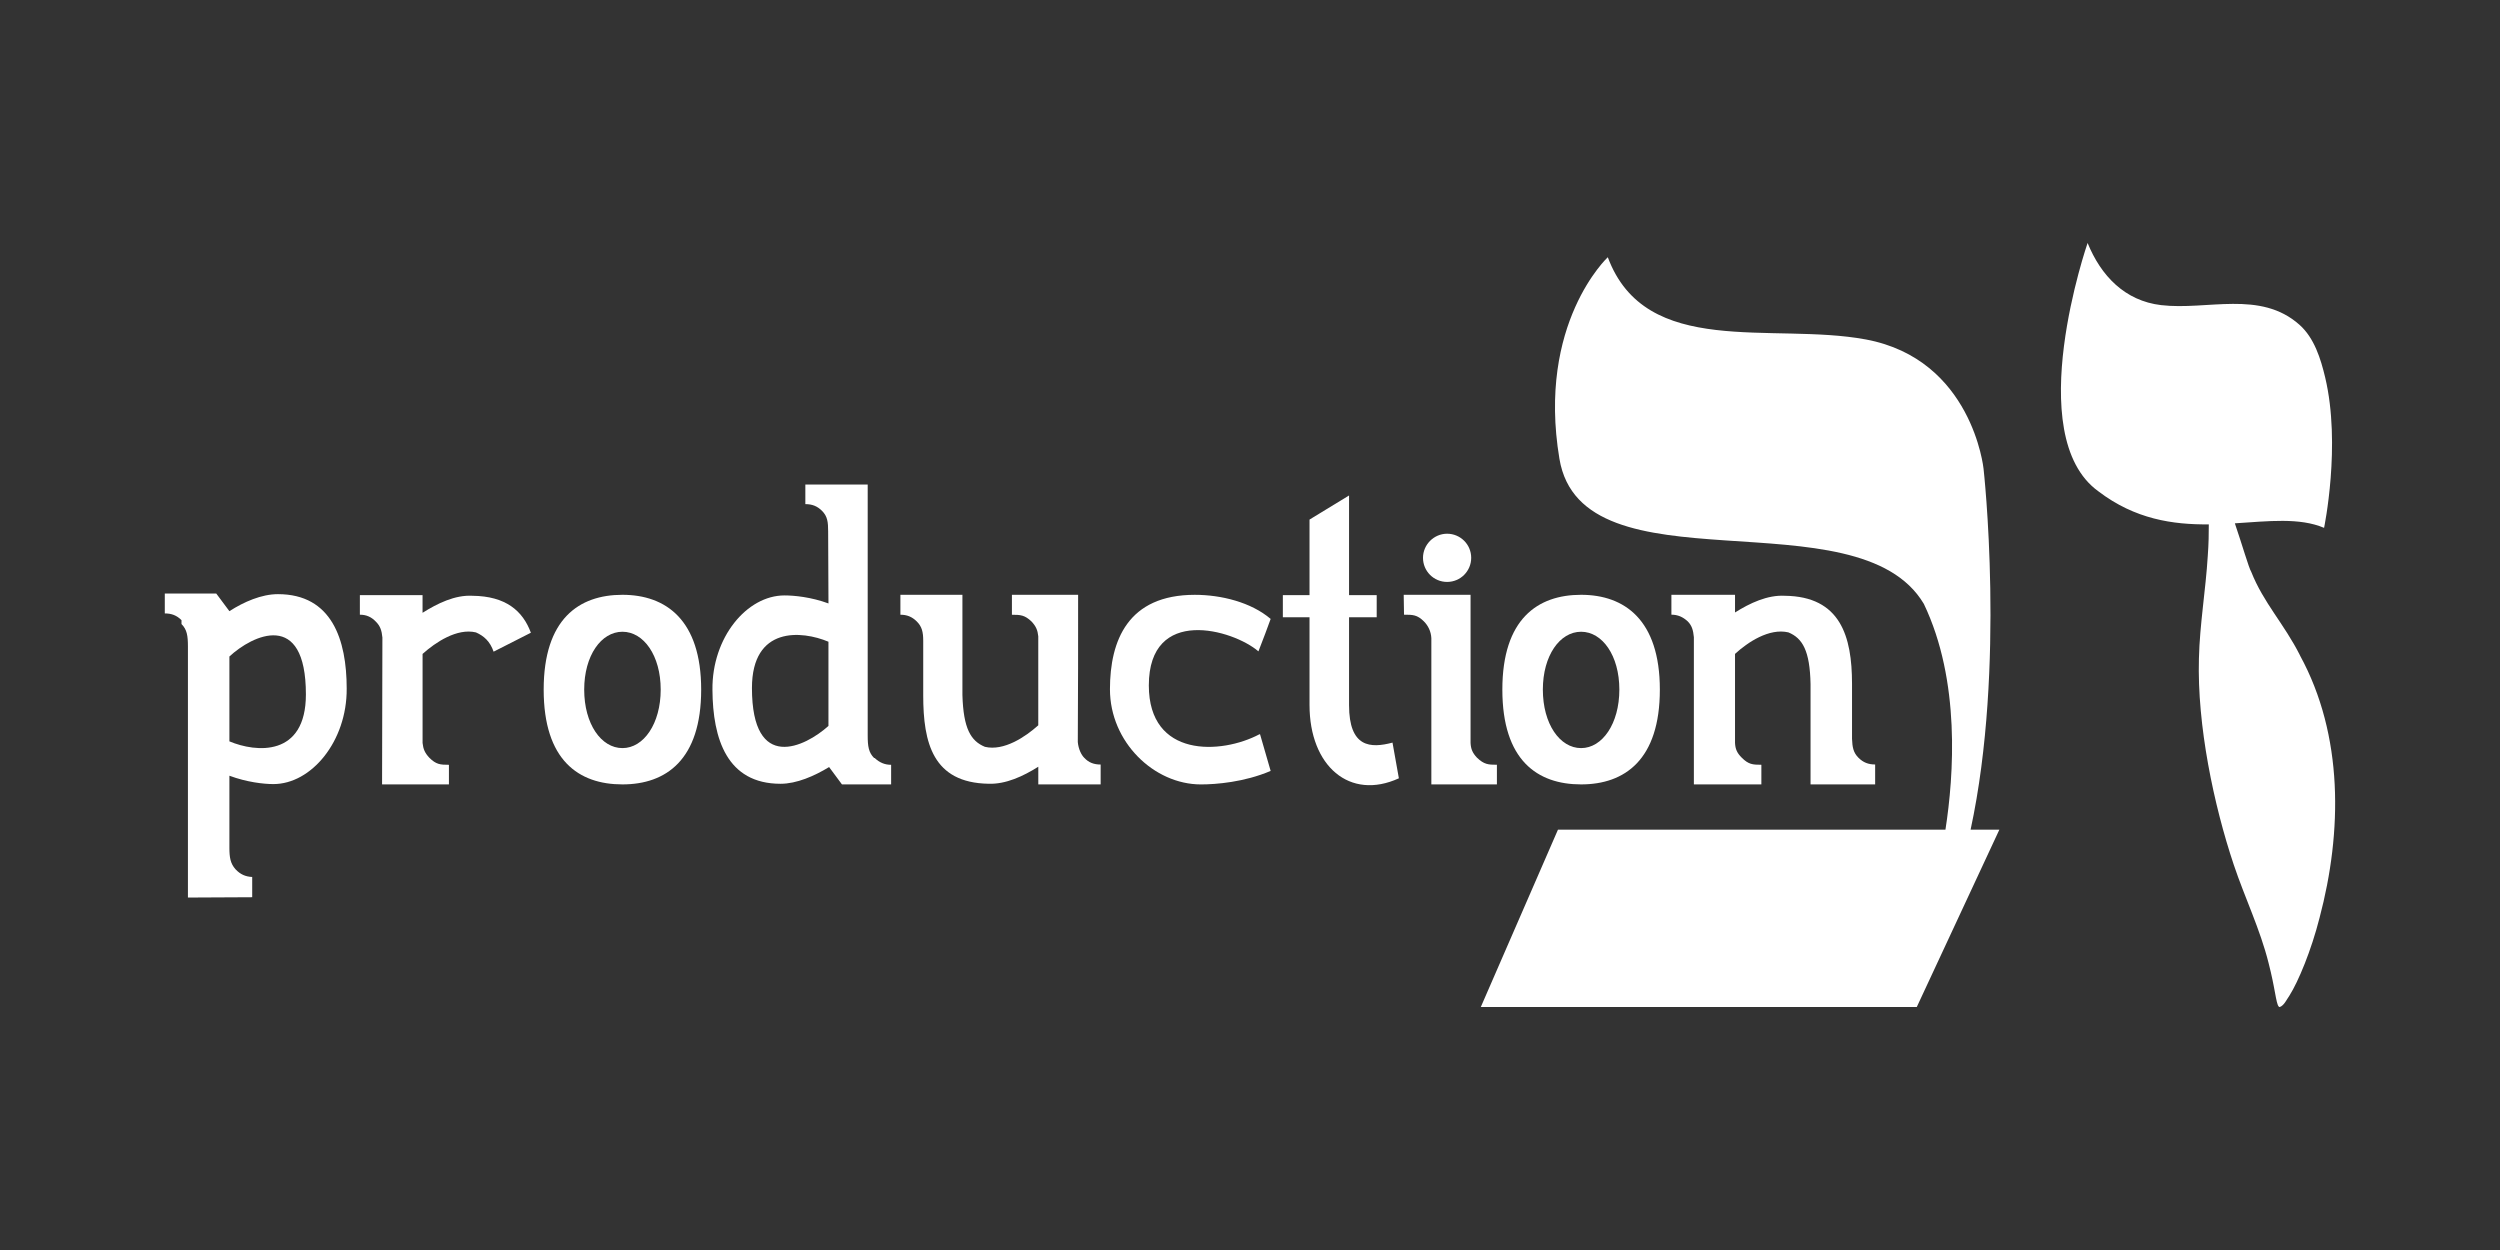
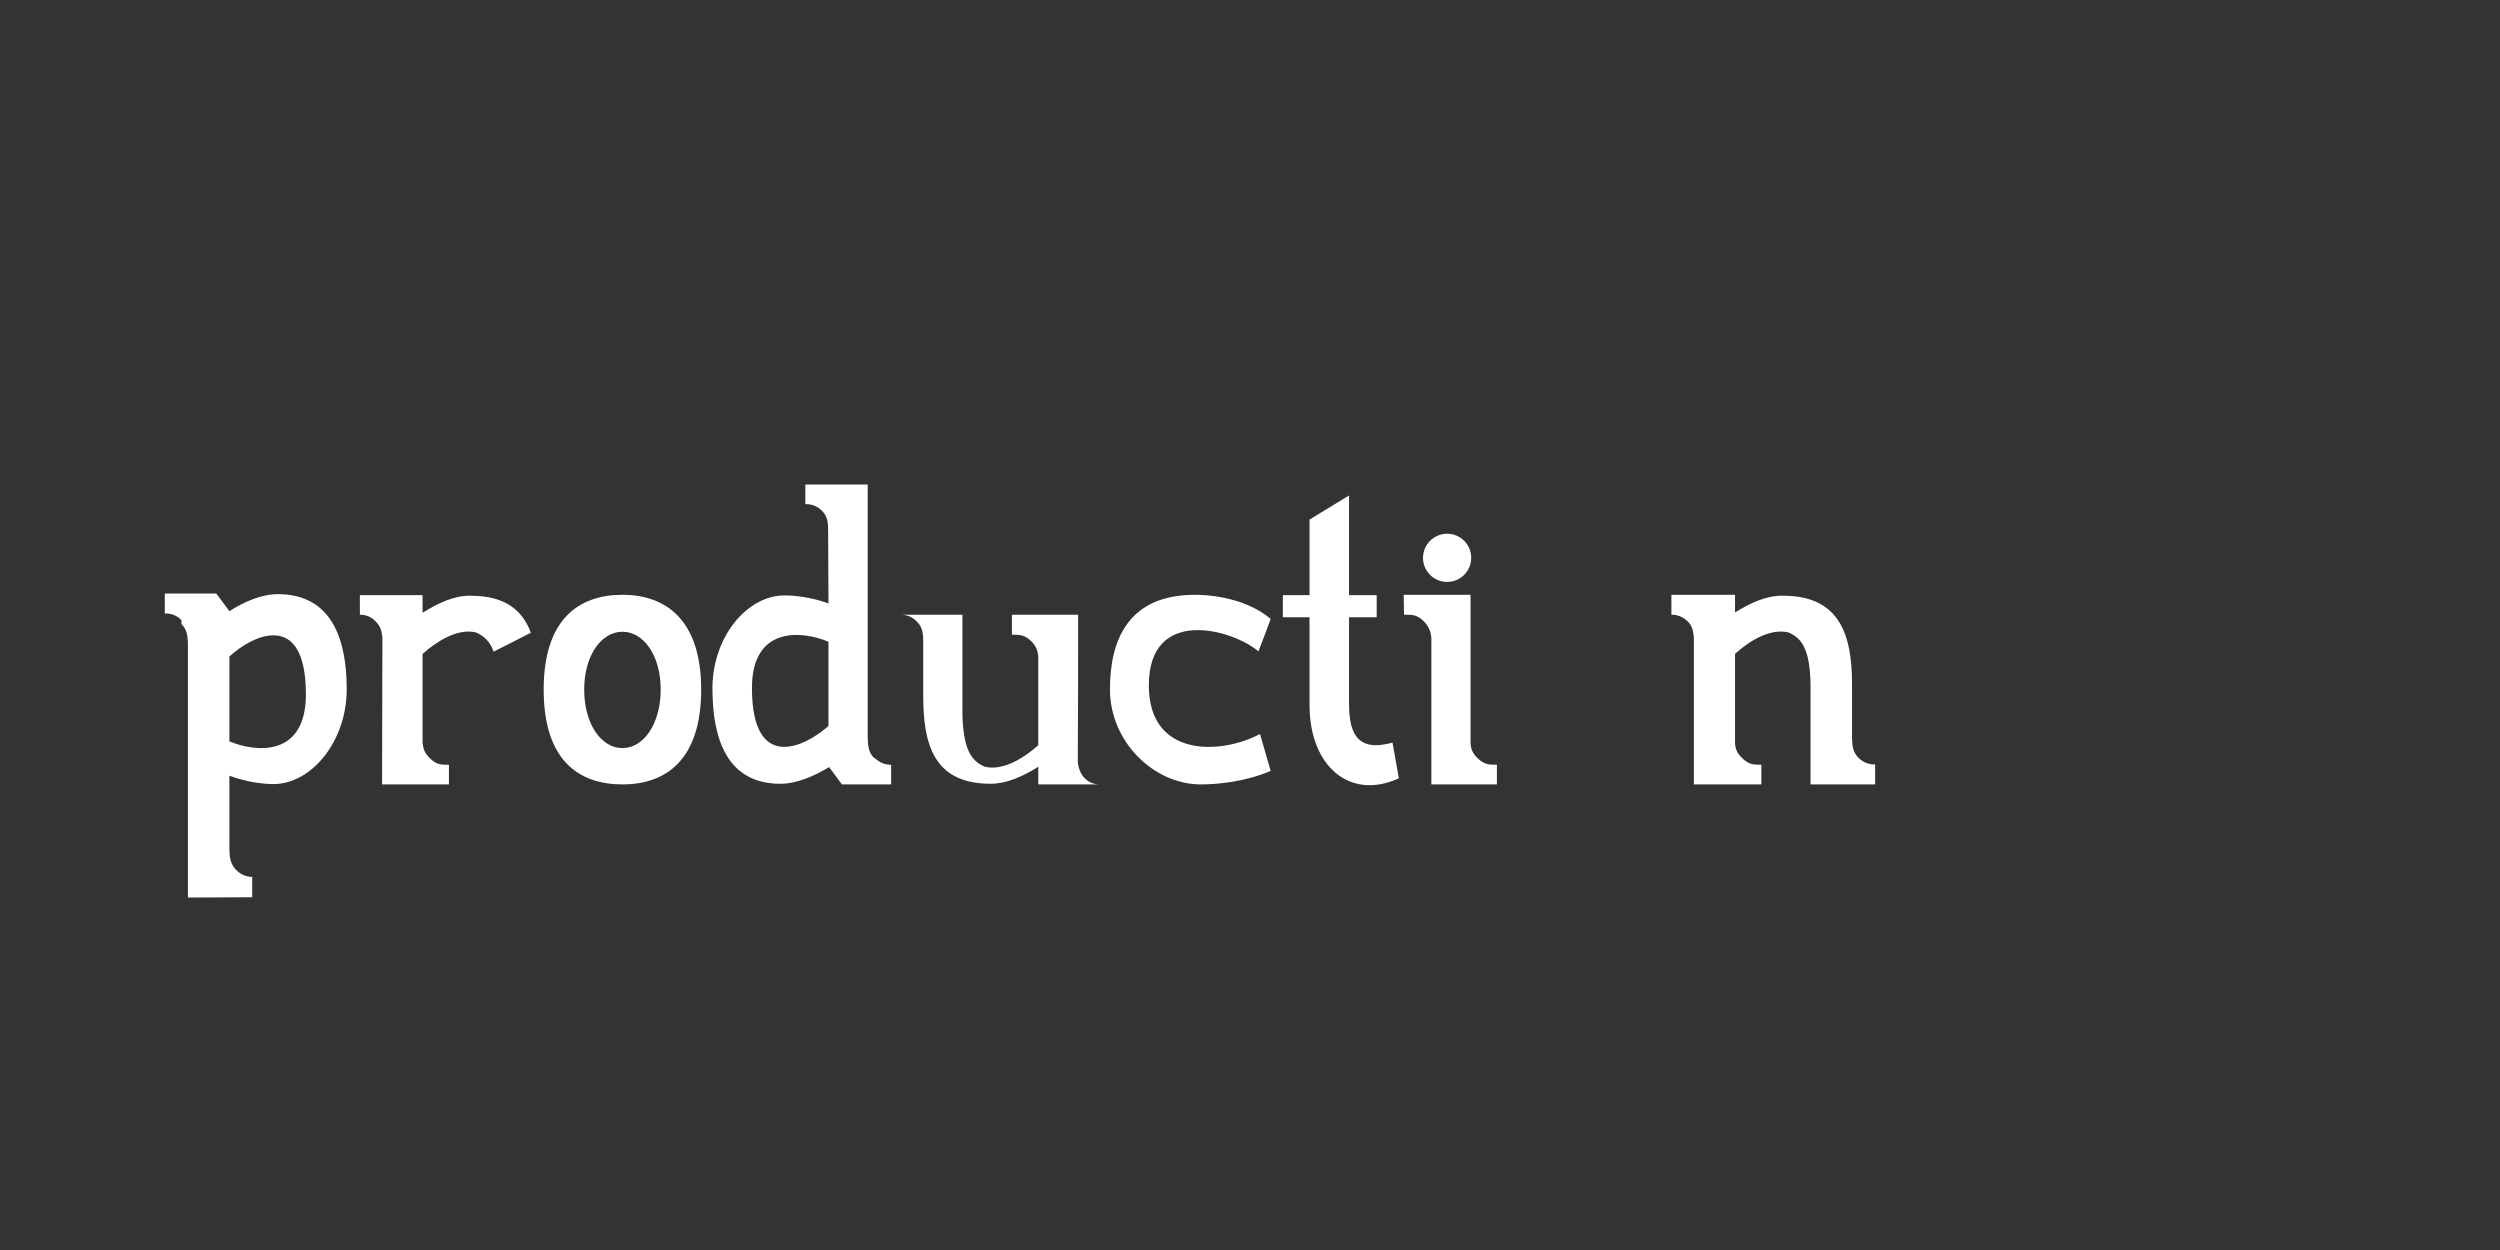
<svg xmlns="http://www.w3.org/2000/svg" id="Layer_1" data-name="Layer 1" viewBox="0 0 1000 500">
  <rect x="0" y="0" width="1000" height="500" fill="#333333" stroke="none" />
  <defs>
    <style> .cls-1 { fill: #fff; stroke-width: 0px; } </style>
  </defs>
-   <path class="cls-1" d="M788.24,331.86h11.51l-33.04,70.95h-174.39l30.87-70.95h154.99c3.37-21.68,6.06-59.6-8.64-90.3-26.44-44.5-136.74-3.87-145.77-58.05-9.03-54.18,19.35-80.62,19.35-80.62,15.16,40.7,65.8,25.93,103.2,32.89,42.6,7.94,47.1,51.71,47.1,51.71,0,0,8.9,79.24-5.18,144.37ZM920.03,262.2c-6.44-12.77-14.61-21.01-19.56-33.52-.94-1.48-3.57-10.69-6.53-19.35,13.52-.86,25.85-2.36,35.69,1.81,0,0,6.88-33.11.43-60.2-1.77-7.44-4.34-15.74-10.25-21.01-15.69-14-36.96-5.71-55.37-7.88-14.5-1.71-24.07-11.74-29.4-24.86,0,0-26.66,76.97,4.3,99.33,14.68,11.2,29.87,13.37,44.18,13.23,0,3.67-.05,7.75-.41,12.56-.81,13.55-3.22,27.4-3.54,41.11-.75,26.75,5.92,58.53,13.93,82.47,4.41,13.16,10.57,25.85,13.93,39.31.32,1.25.62,2.47.89,3.64,2,8.55,2.29,14.04,3.58,13.98,1.78-.66,2.71-2.94,3.87-4.57,3.59-5.7,8.7-17.95,12.05-31.12,9.11-34.39,9.63-72.96-7.81-104.92Z" />
  <g>
    <path class="cls-1" d="M72.61,248.07c-1.93-1.93-3.99-2.7-6.69-2.7v-7.97h20.57l5.27,7.07-5.27-7.07,5.27,7.07c5.79-3.73,12.86-6.81,19.41-6.81,21.6,0,27.51,18.25,27.51,37.79.13,21.08-14.14,38.18-29.31,38.18-3.99,0-10.67-.77-17.61-3.34v28.8c0,3.86.39,6.3,2.44,8.61,1.93,2.06,3.99,2.96,6.68,3.09v8.1l-25.71.13v-100.4c0-4.37-.39-6.81-2.57-9v-1.54ZM122.36,277.77c0-34.2-21.47-23.65-30.6-15.17v33.94c10.67,4.5,30.6,6.3,30.6-18.77Z" />
    <path class="cls-1" d="M143.95,245.89v-7.84h25.07v7.07c5.91-3.73,12.98-7.2,19.93-6.81,13.37.13,20.18,6.04,23.4,14.78l-14.91,7.58c-1.41-4.11-3.86-6.3-7.07-7.71-7.58-1.8-16.2,3.99-21.34,8.61v35.61c.26,2.44.9,3.99,2.7,5.91,2.7,2.7,4.37,2.83,7.84,2.83v7.84h-26.74c0-19.54.13-39.21.13-58.75-.26-2.83-.9-4.63-2.57-6.3-1.8-1.93-3.86-2.83-6.43-2.83Z" />
    <path class="cls-1" d="M280.47,275.84c0,28.03-14.01,37.92-31.5,37.92s-31.5-9.64-31.5-37.92,14.14-37.92,31.5-37.92,31.5,10.03,31.5,37.92ZM233.68,275.84c0,13.76,6.81,23.4,15.3,23.4s15.3-9.77,15.3-23.4-6.81-23.14-15.3-23.14-15.3,9.51-15.3,23.14Z" />
    <path class="cls-1" d="M349.89,303.22c1.93,1.8,3.99,2.7,6.56,2.7v7.84h-19.67l-5.14-6.94,5.14,6.94-5.14-6.94c-5.91,3.6-12.98,6.69-19.41,6.69-21.47,0-27.12-18-27.25-37.54-.26-20.96,13.75-37.8,28.8-37.8,3.86,0,10.67.64,17.61,3.21,0-9.64-.13-19.15-.13-28.8,0-3.73-.26-6.04-2.44-8.23-1.93-1.93-3.99-2.7-6.68-2.7v-7.84h24.94v100.4c0,4.37.39,6.81,2.57,9h.26ZM300.78,275.2c0,34.07,21.34,23.53,30.6,15.17v-33.68c-10.67-4.5-30.6-6.3-30.6,18.51Z" />
-     <path class="cls-1" d="M440.26,305.79v7.97h-24.94v-7.07c-5.91,3.73-12.98,7.07-19.93,6.81-22.24-.39-26.1-16.33-26.1-35.35v-21.85c0-3.47-.51-5.66-2.57-7.71-1.93-1.93-3.99-2.7-6.56-2.7v-7.97h24.81v40.11c.38,13.37,3.34,18.38,9,20.7,7.58,1.8,16.2-3.99,21.34-8.61v-35.61c-.26-2.44-.9-3.99-2.7-5.91-2.7-2.57-4.37-2.7-7.84-2.7v-7.97h26.48c0,19.67,0,39.21-.13,58.88.26,2.83,1.41,5.14,2.57,6.3,1.8,1.93,3.86,2.7,6.56,2.7Z" />
+     <path class="cls-1" d="M440.26,305.79v7.97h-24.94v-7.07c-5.91,3.73-12.98,7.07-19.93,6.81-22.24-.39-26.1-16.33-26.1-35.35v-21.85c0-3.47-.51-5.66-2.57-7.71-1.93-1.93-3.99-2.7-6.56-2.7h24.81v40.11c.38,13.37,3.34,18.38,9,20.7,7.58,1.8,16.2-3.99,21.34-8.61v-35.61c-.26-2.44-.9-3.99-2.7-5.91-2.7-2.57-4.37-2.7-7.84-2.7v-7.97h26.48c0,19.67,0,39.21-.13,58.88.26,2.83,1.41,5.14,2.57,6.3,1.8,1.93,3.86,2.7,6.56,2.7Z" />
    <path class="cls-1" d="M504.02,293.71l4.24,14.66c-10.54,4.5-21.85,5.4-27.9,5.4-18.77,0-36.38-16.97-36.38-38.05,0-19.54,7.2-37.79,33.94-37.79,10.54,0,22.5,2.96,30.34,9.64-1.03,2.83-3.09,8.48-4.89,12.98-10.16-8.74-43.84-18.38-43.84,13.63,0,29.05,28.92,27.64,44.22,19.54h.26Z" />
    <path class="cls-1" d="M556.98,296.92l2.57,14.4c-19.67,9-35.74-4.89-35.74-29.31v-35.1h-10.67v-8.87h10.67v-30.21l15.81-9.64v39.85h11.06v8.87h-11.06v35.1c0,17.1,8.61,17.35,17.36,15.04v-.13Z" />
    <path class="cls-1" d="M572.54,313.76v-58.49c-.13-2.7-1.29-5.01-2.96-6.69-2.7-2.7-4.5-2.7-7.97-2.7l-.13-7.97h26.74v59.26c.13,2.44.77,3.99,2.57,5.91,2.83,2.7,4.5,2.83,7.97,2.83v7.84h-26.48.26ZM588.48,223.13c0,5.27-4.24,9.64-9.64,9.64s-9.64-4.37-9.64-9.64,4.37-9.64,9.64-9.64,9.64,4.24,9.64,9.64Z" />
-     <path class="cls-1" d="M663.94,275.84c0,28.03-14.01,37.92-31.5,37.92s-31.5-9.64-31.5-37.92,14.14-37.92,31.5-37.92,31.5,10.03,31.5,37.92ZM617.14,275.84c0,13.76,6.81,23.4,15.3,23.4s15.3-9.77,15.3-23.4-6.81-23.14-15.3-23.14-15.3,9.51-15.3,23.14Z" />
    <path class="cls-1" d="M668.56,245.89v-7.97h25.45v7.07c5.91-3.73,12.98-7.07,19.93-6.68,22.24.26,26.87,16.2,26.87,35.22v21.98c.13,3.34.51,5.53,2.57,7.58,1.93,1.93,3.99,2.7,6.68,2.7v7.97h-25.84v-40.11c-.26-13.37-3.21-18.38-8.87-20.7-7.71-1.8-16.33,3.99-21.34,8.61v35.61c.13,2.44.77,3.99,2.7,5.91,2.7,2.7,4.37,2.83,7.84,2.83v7.84h-27v-58.88c-.26-2.7-.77-4.63-2.44-6.3-1.93-1.8-3.99-2.7-6.56-2.7Z" />
  </g>
</svg>